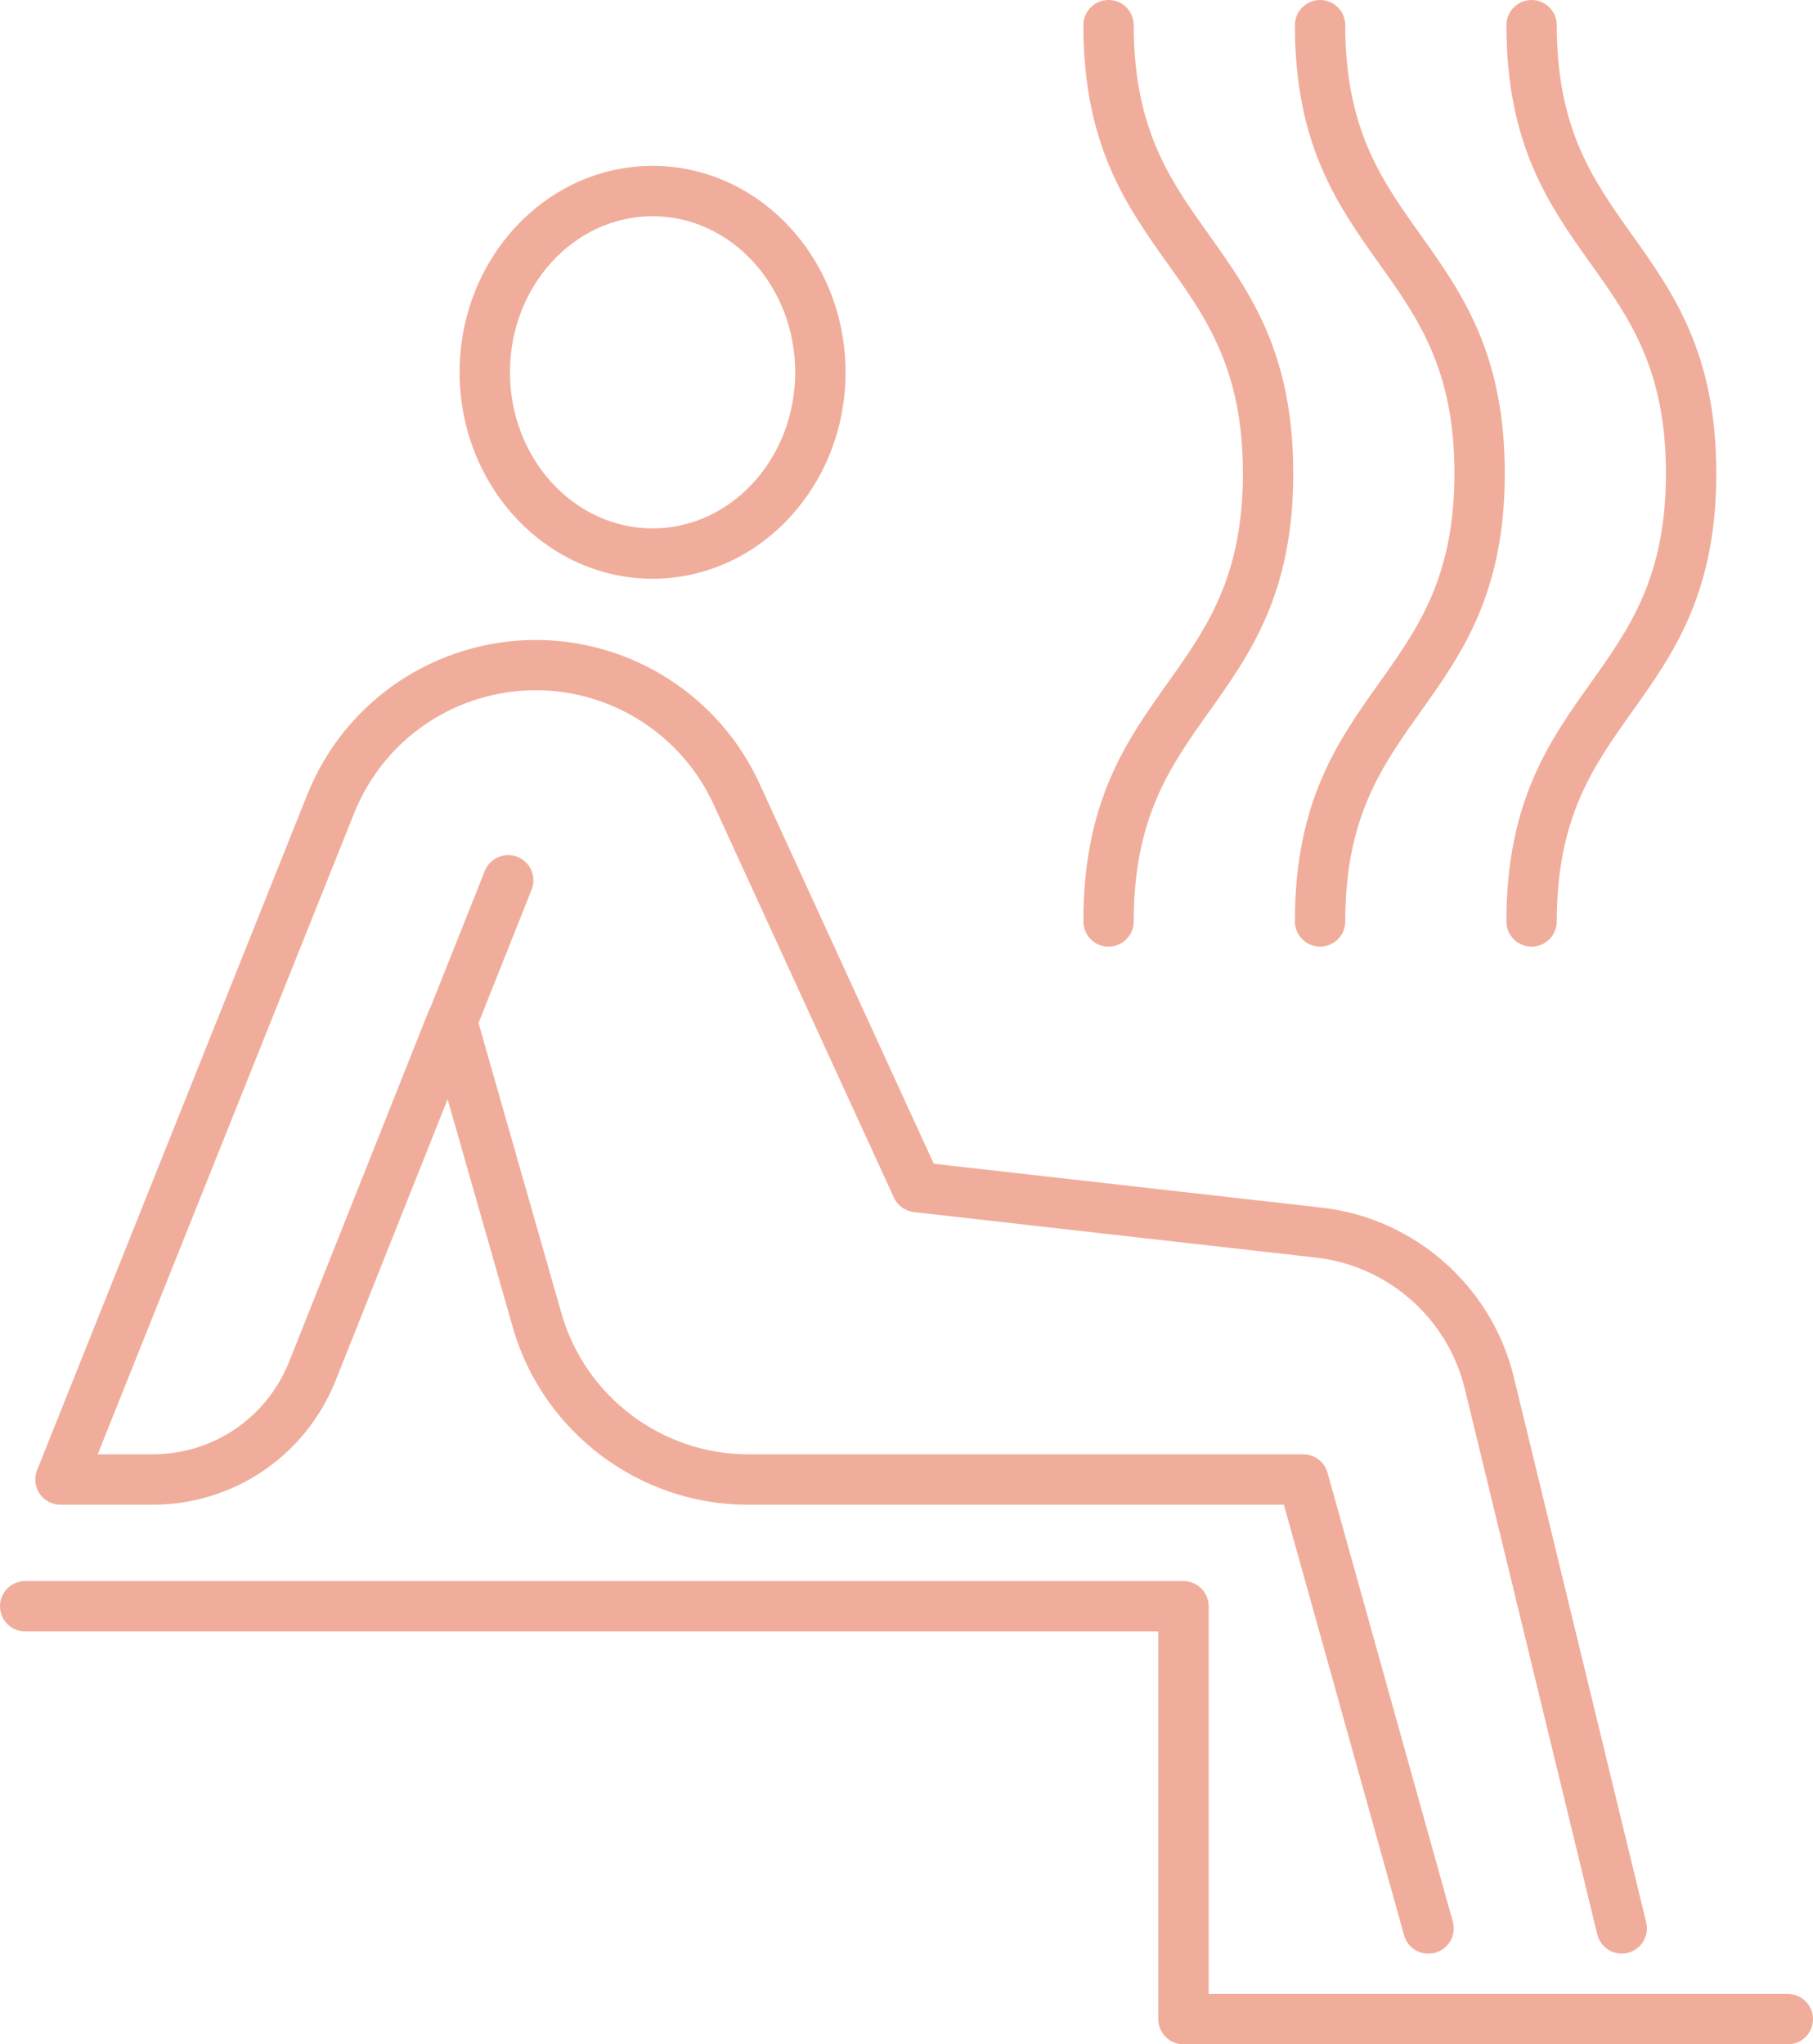
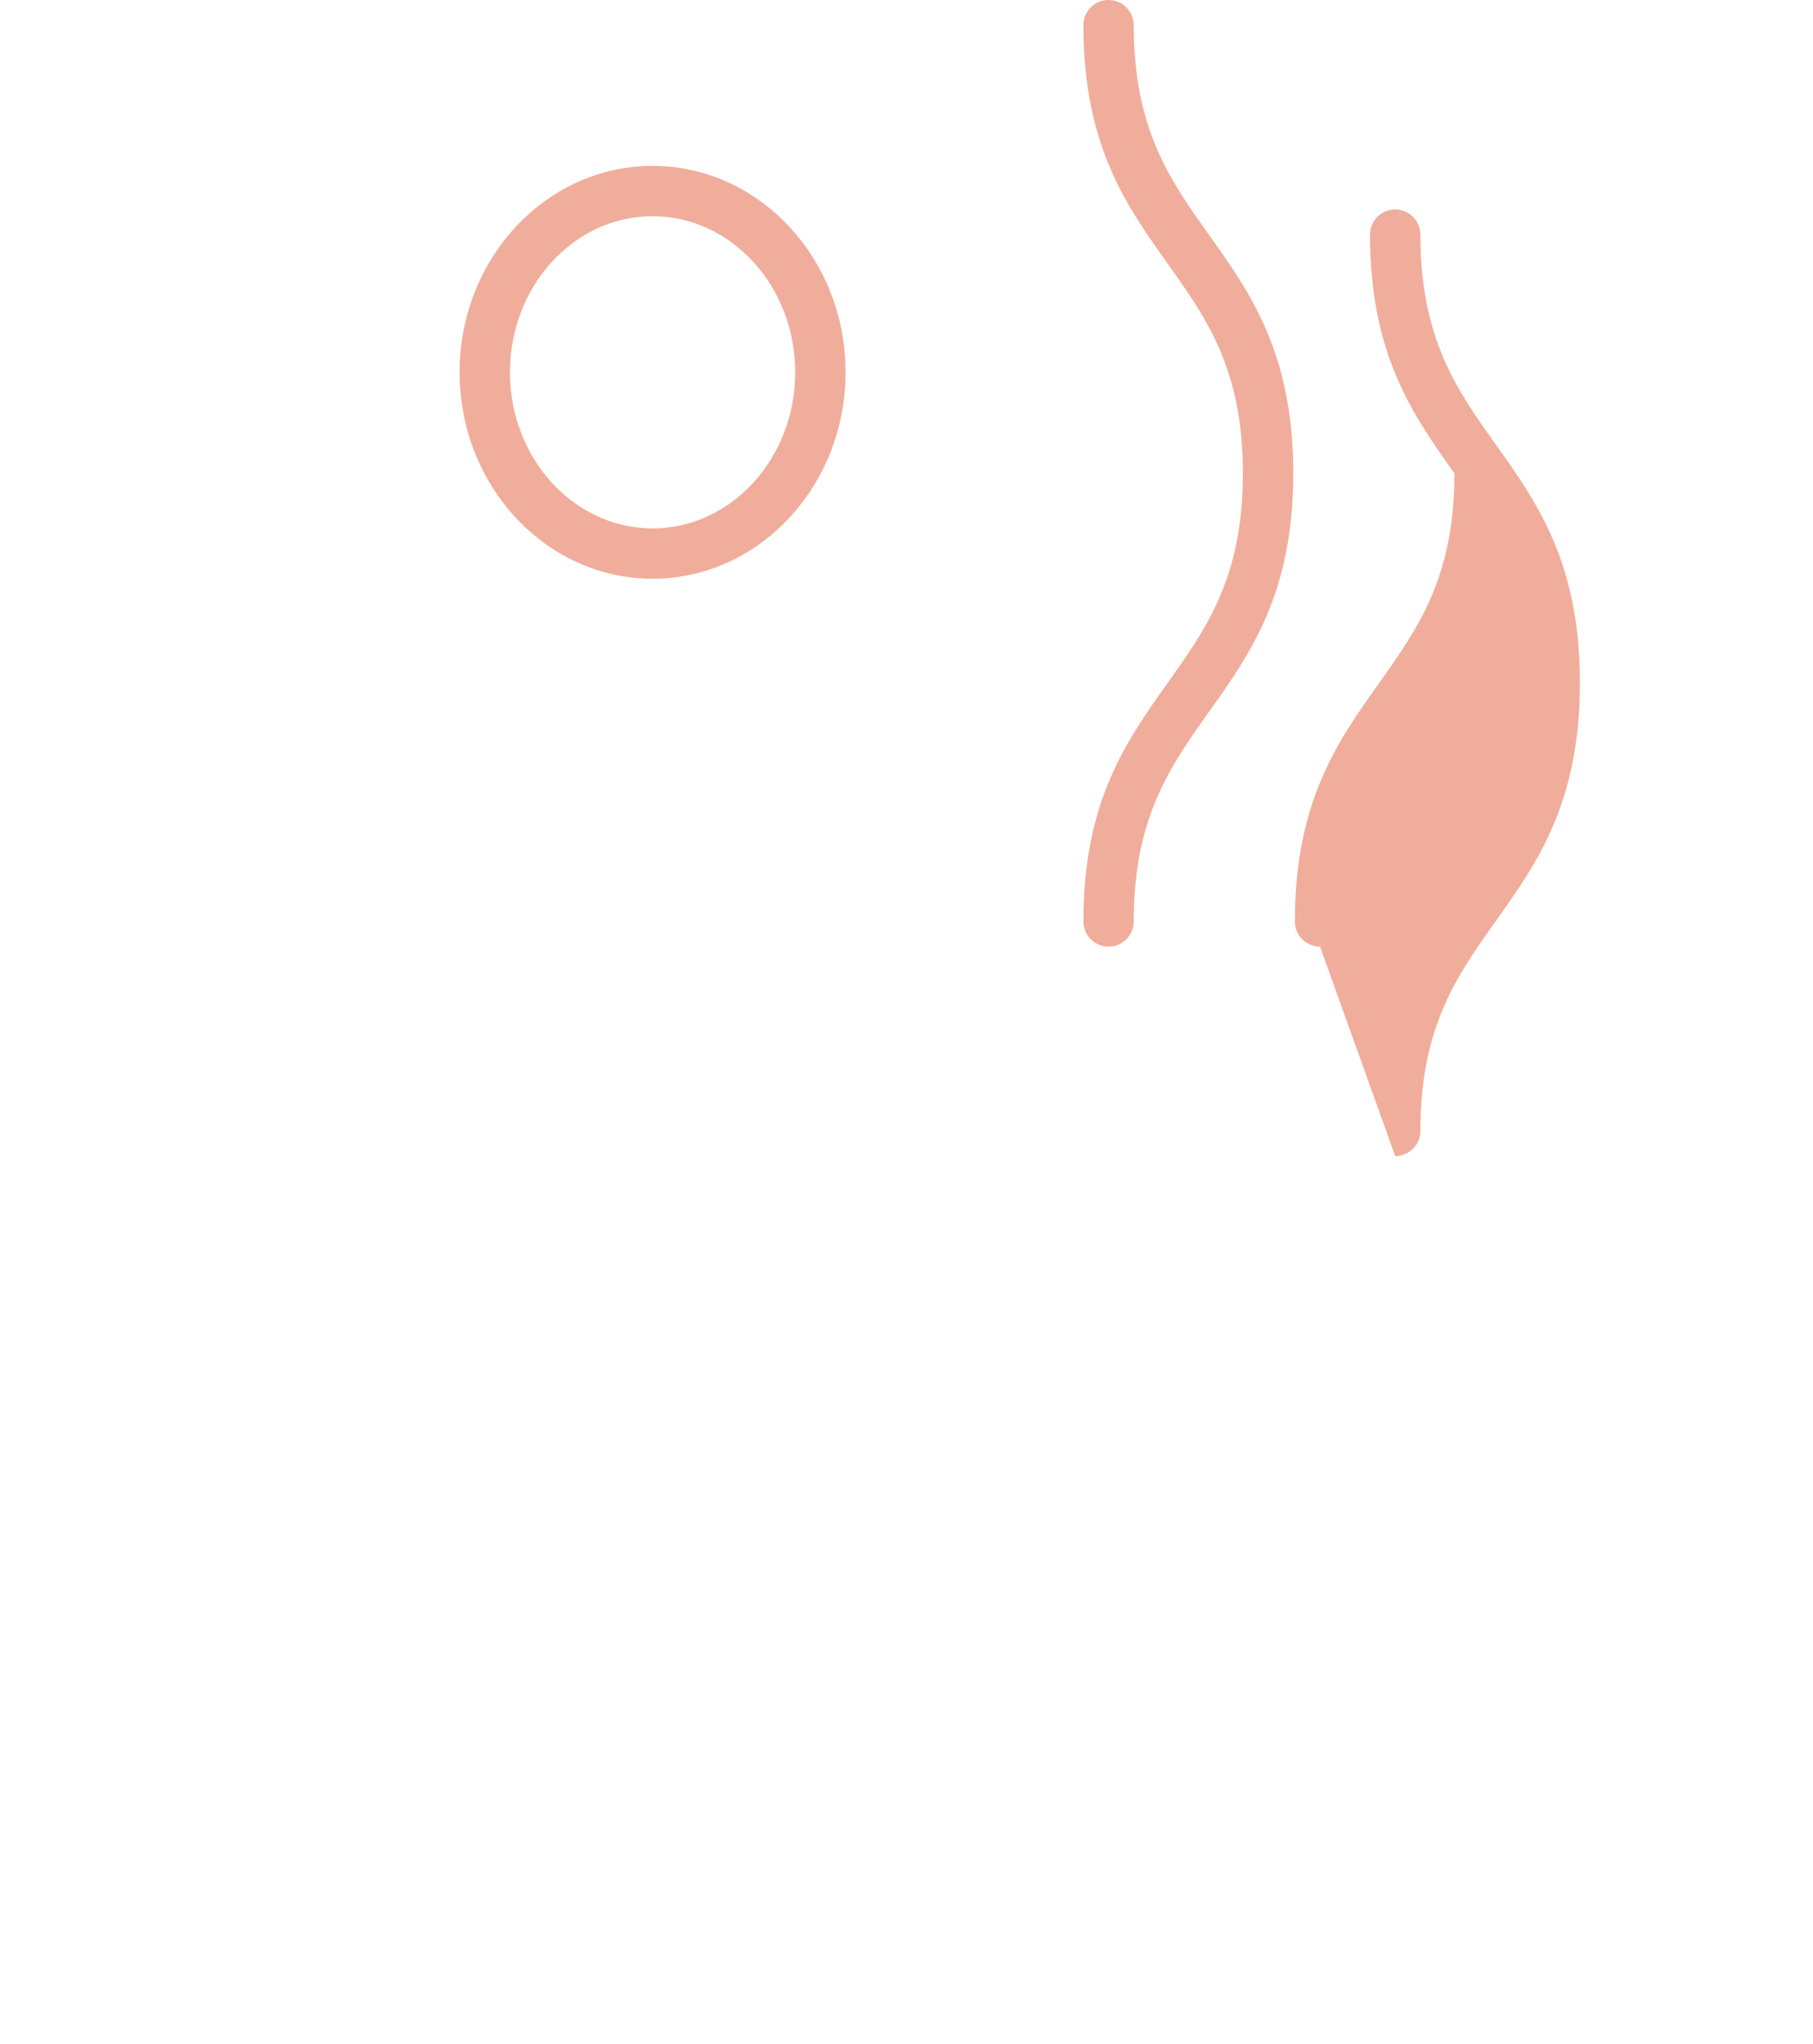
<svg xmlns="http://www.w3.org/2000/svg" id="Layer_2" viewBox="0 0 180 203">
  <defs>
    <style>.cls-1{fill:#f1ad9b;}</style>
  </defs>
  <g id="Icons">
    <path class="cls-1" d="M110.06,94c-1.38,0-2.5-1.12-2.5-2.5,0-11.92,4.26-17.91,8.38-23.7,3.83-5.39,7.46-10.47,7.46-20.8s-3.62-15.41-7.46-20.8c-4.12-5.79-8.38-11.78-8.38-23.7,0-1.38,1.12-2.5,2.5-2.5s2.5,1.12,2.5,2.5c0,10.33,3.62,15.41,7.46,20.8,4.12,5.79,8.38,11.78,8.38,23.7s-4.26,17.91-8.38,23.7c-3.83,5.39-7.46,10.47-7.46,20.8,0,1.38-1.12,2.5-2.5,2.5Z" />
-     <path class="cls-1" d="M131.06,94c-1.38,0-2.5-1.12-2.5-2.5,0-11.92,4.26-17.91,8.38-23.7,3.83-5.39,7.46-10.47,7.46-20.8s-3.62-15.41-7.46-20.8c-4.12-5.79-8.38-11.78-8.38-23.7,0-1.38,1.12-2.5,2.5-2.5s2.5,1.12,2.5,2.5c0,10.33,3.62,15.41,7.46,20.8,4.12,5.79,8.38,11.78,8.38,23.7s-4.26,17.91-8.38,23.7c-3.83,5.39-7.46,10.47-7.46,20.8,0,1.38-1.12,2.5-2.5,2.5Z" />
-     <path class="cls-1" d="M152.06,94c-1.38,0-2.5-1.12-2.5-2.5,0-11.92,4.26-17.91,8.38-23.7,3.83-5.39,7.46-10.47,7.46-20.8s-3.62-15.41-7.46-20.8c-4.12-5.79-8.38-11.78-8.38-23.7,0-1.38,1.12-2.5,2.5-2.5s2.5,1.12,2.5,2.5c0,10.33,3.62,15.41,7.46,20.8,4.12,5.79,8.38,11.78,8.38,23.7s-4.26,17.91-8.38,23.7c-3.83,5.39-7.46,10.47-7.46,20.8,0,1.38-1.12,2.5-2.5,2.5Z" />
-     <path class="cls-1" d="M177.5,203h-60c-1.38,0-2.5-1.12-2.5-2.5v-38.5H2.5c-1.38,0-2.5-1.12-2.5-2.5s1.12-2.5,2.5-2.5h115c1.38,0,2.5,1.12,2.5,2.5v38.5h57.5c1.38,0,2.5,1.12,2.5,2.5s-1.12,2.5-2.5,2.5Z" />
-     <path class="cls-1" d="M141.81,194c-1.09,0-2.1-.72-2.41-1.83l-11.93-42.75h-53.23c-10.77,0-20.36-7.24-23.32-17.59l-6.48-22.68-11.11,27.92c-2.99,7.5-10.14,12.35-18.21,12.35H6c-.83,0-1.6-.41-2.07-1.1-.46-.69-.56-1.56-.25-2.33l26.83-67.09c1.83-4.56,4.94-8.42,8.99-11.16,4.07-2.74,8.81-4.19,13.7-4.19,9.53,0,18.24,5.59,22.2,14.25l17.31,37.76,38.52,4.36c9.21,1.04,16.87,7.8,19.06,16.8l13.15,54.18c.33,1.34-.5,2.69-1.84,3.02-1.34.33-2.69-.5-3.02-1.84l-13.15-54.18c-1.69-6.98-7.62-12.21-14.76-13.02l-39.93-4.52c-.87-.1-1.63-.65-1.99-1.44l-17.9-39.04c-3.15-6.89-10.08-11.34-17.65-11.34-3.89,0-7.66,1.15-10.9,3.34-3.21,2.17-5.69,5.24-7.14,8.87l-25.46,63.66h5.45c6.01,0,11.33-3.61,13.56-9.2l13.82-34.74c.4-.99,1.38-1.62,2.45-1.57,1.07.05,1.98.78,2.28,1.81l8.49,29.73c2.35,8.22,9.96,13.97,18.51,13.97h55.13c1.12,0,2.11.75,2.41,1.83l12.44,44.58c.37,1.33-.41,2.71-1.74,3.08-.22.06-.45.09-.67.09Z" />
-     <path class="cls-1" d="M44.4,105.12c-.31,0-.62-.06-.92-.18-1.28-.51-1.91-1.96-1.4-3.25l6.05-15.2c.51-1.28,1.96-1.91,3.25-1.4,1.28.51,1.91,1.96,1.4,3.25l-6.05,15.2c-.39.98-1.33,1.58-2.32,1.58Z" />
+     <path class="cls-1" d="M131.06,94c-1.38,0-2.5-1.12-2.5-2.5,0-11.92,4.26-17.91,8.38-23.7,3.83-5.39,7.46-10.47,7.46-20.8c-4.12-5.79-8.38-11.78-8.38-23.7,0-1.38,1.12-2.5,2.5-2.5s2.5,1.12,2.5,2.5c0,10.33,3.62,15.41,7.46,20.8,4.12,5.79,8.38,11.78,8.38,23.7s-4.26,17.91-8.38,23.7c-3.83,5.39-7.46,10.47-7.46,20.8,0,1.38-1.12,2.5-2.5,2.5Z" />
    <path class="cls-1" d="M64.79,57.47c-10.56,0-19.16-9.2-19.16-20.5s8.59-20.5,19.16-20.5,19.16,9.2,19.16,20.5-8.6,20.5-19.16,20.5ZM64.79,21.47c-7.81,0-14.16,6.95-14.16,15.5s6.35,15.5,14.16,15.5,14.16-6.95,14.16-15.5-6.35-15.5-14.16-15.5Z" />
  </g>
</svg>